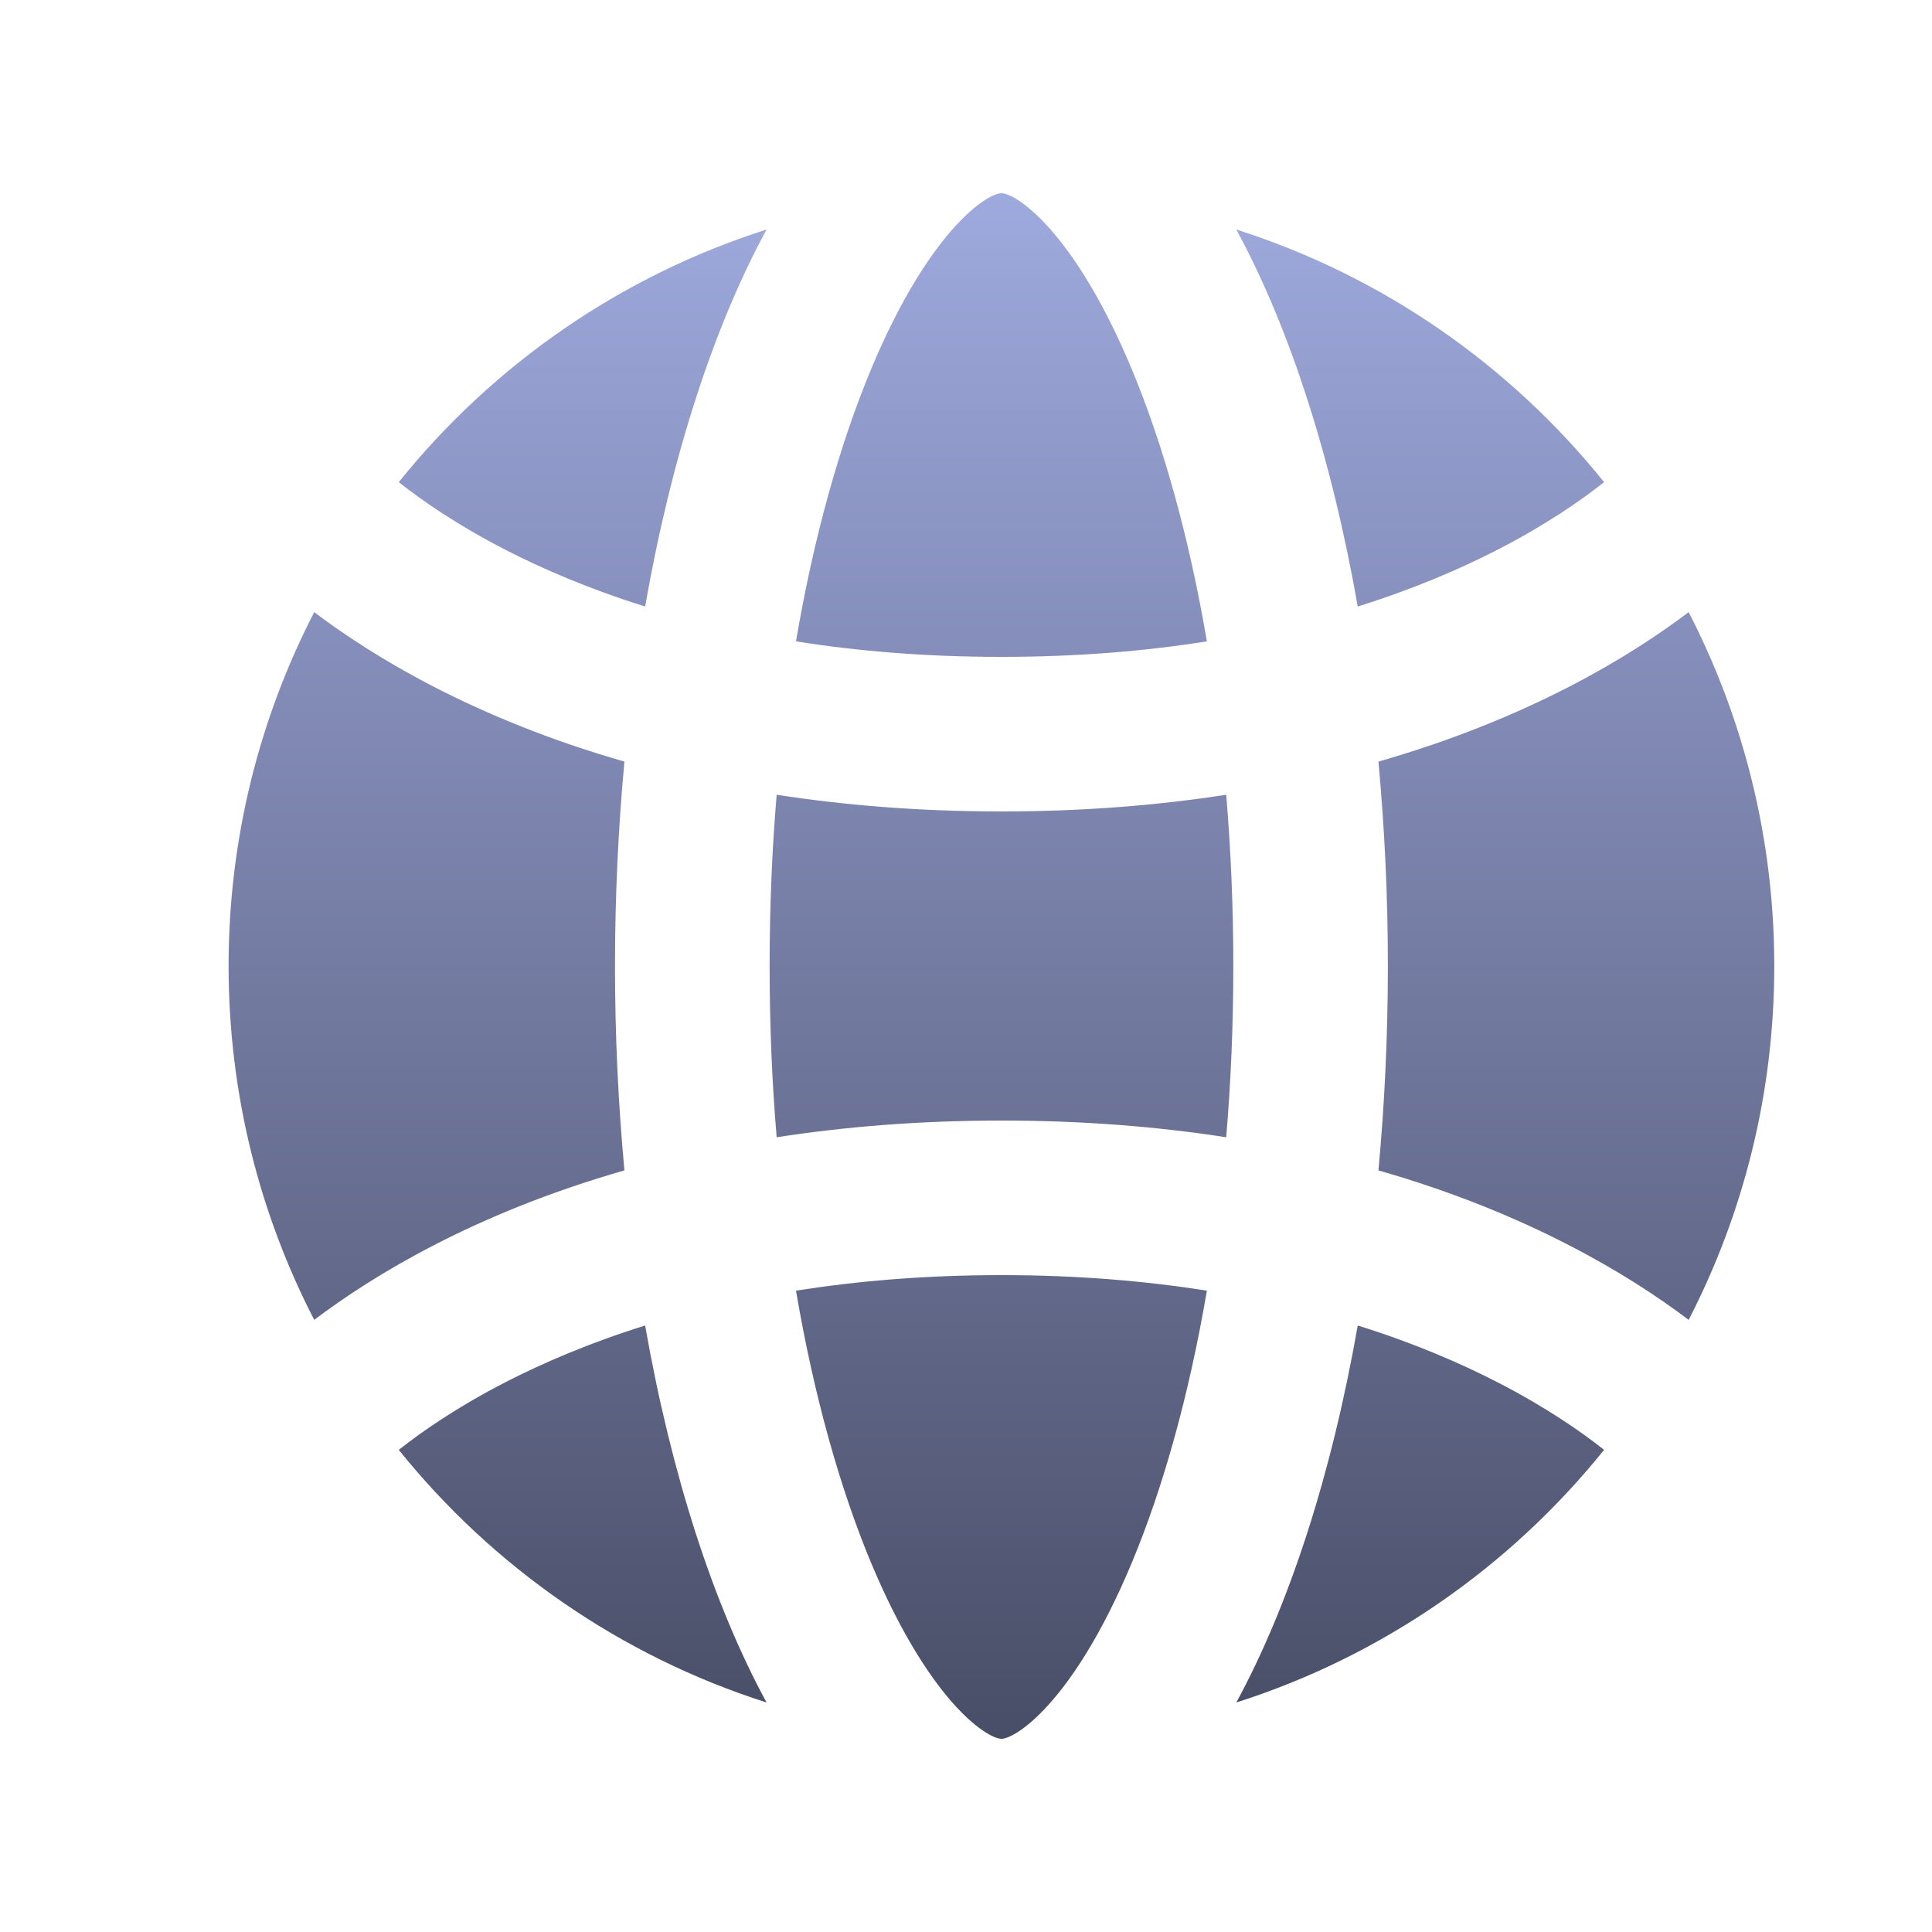
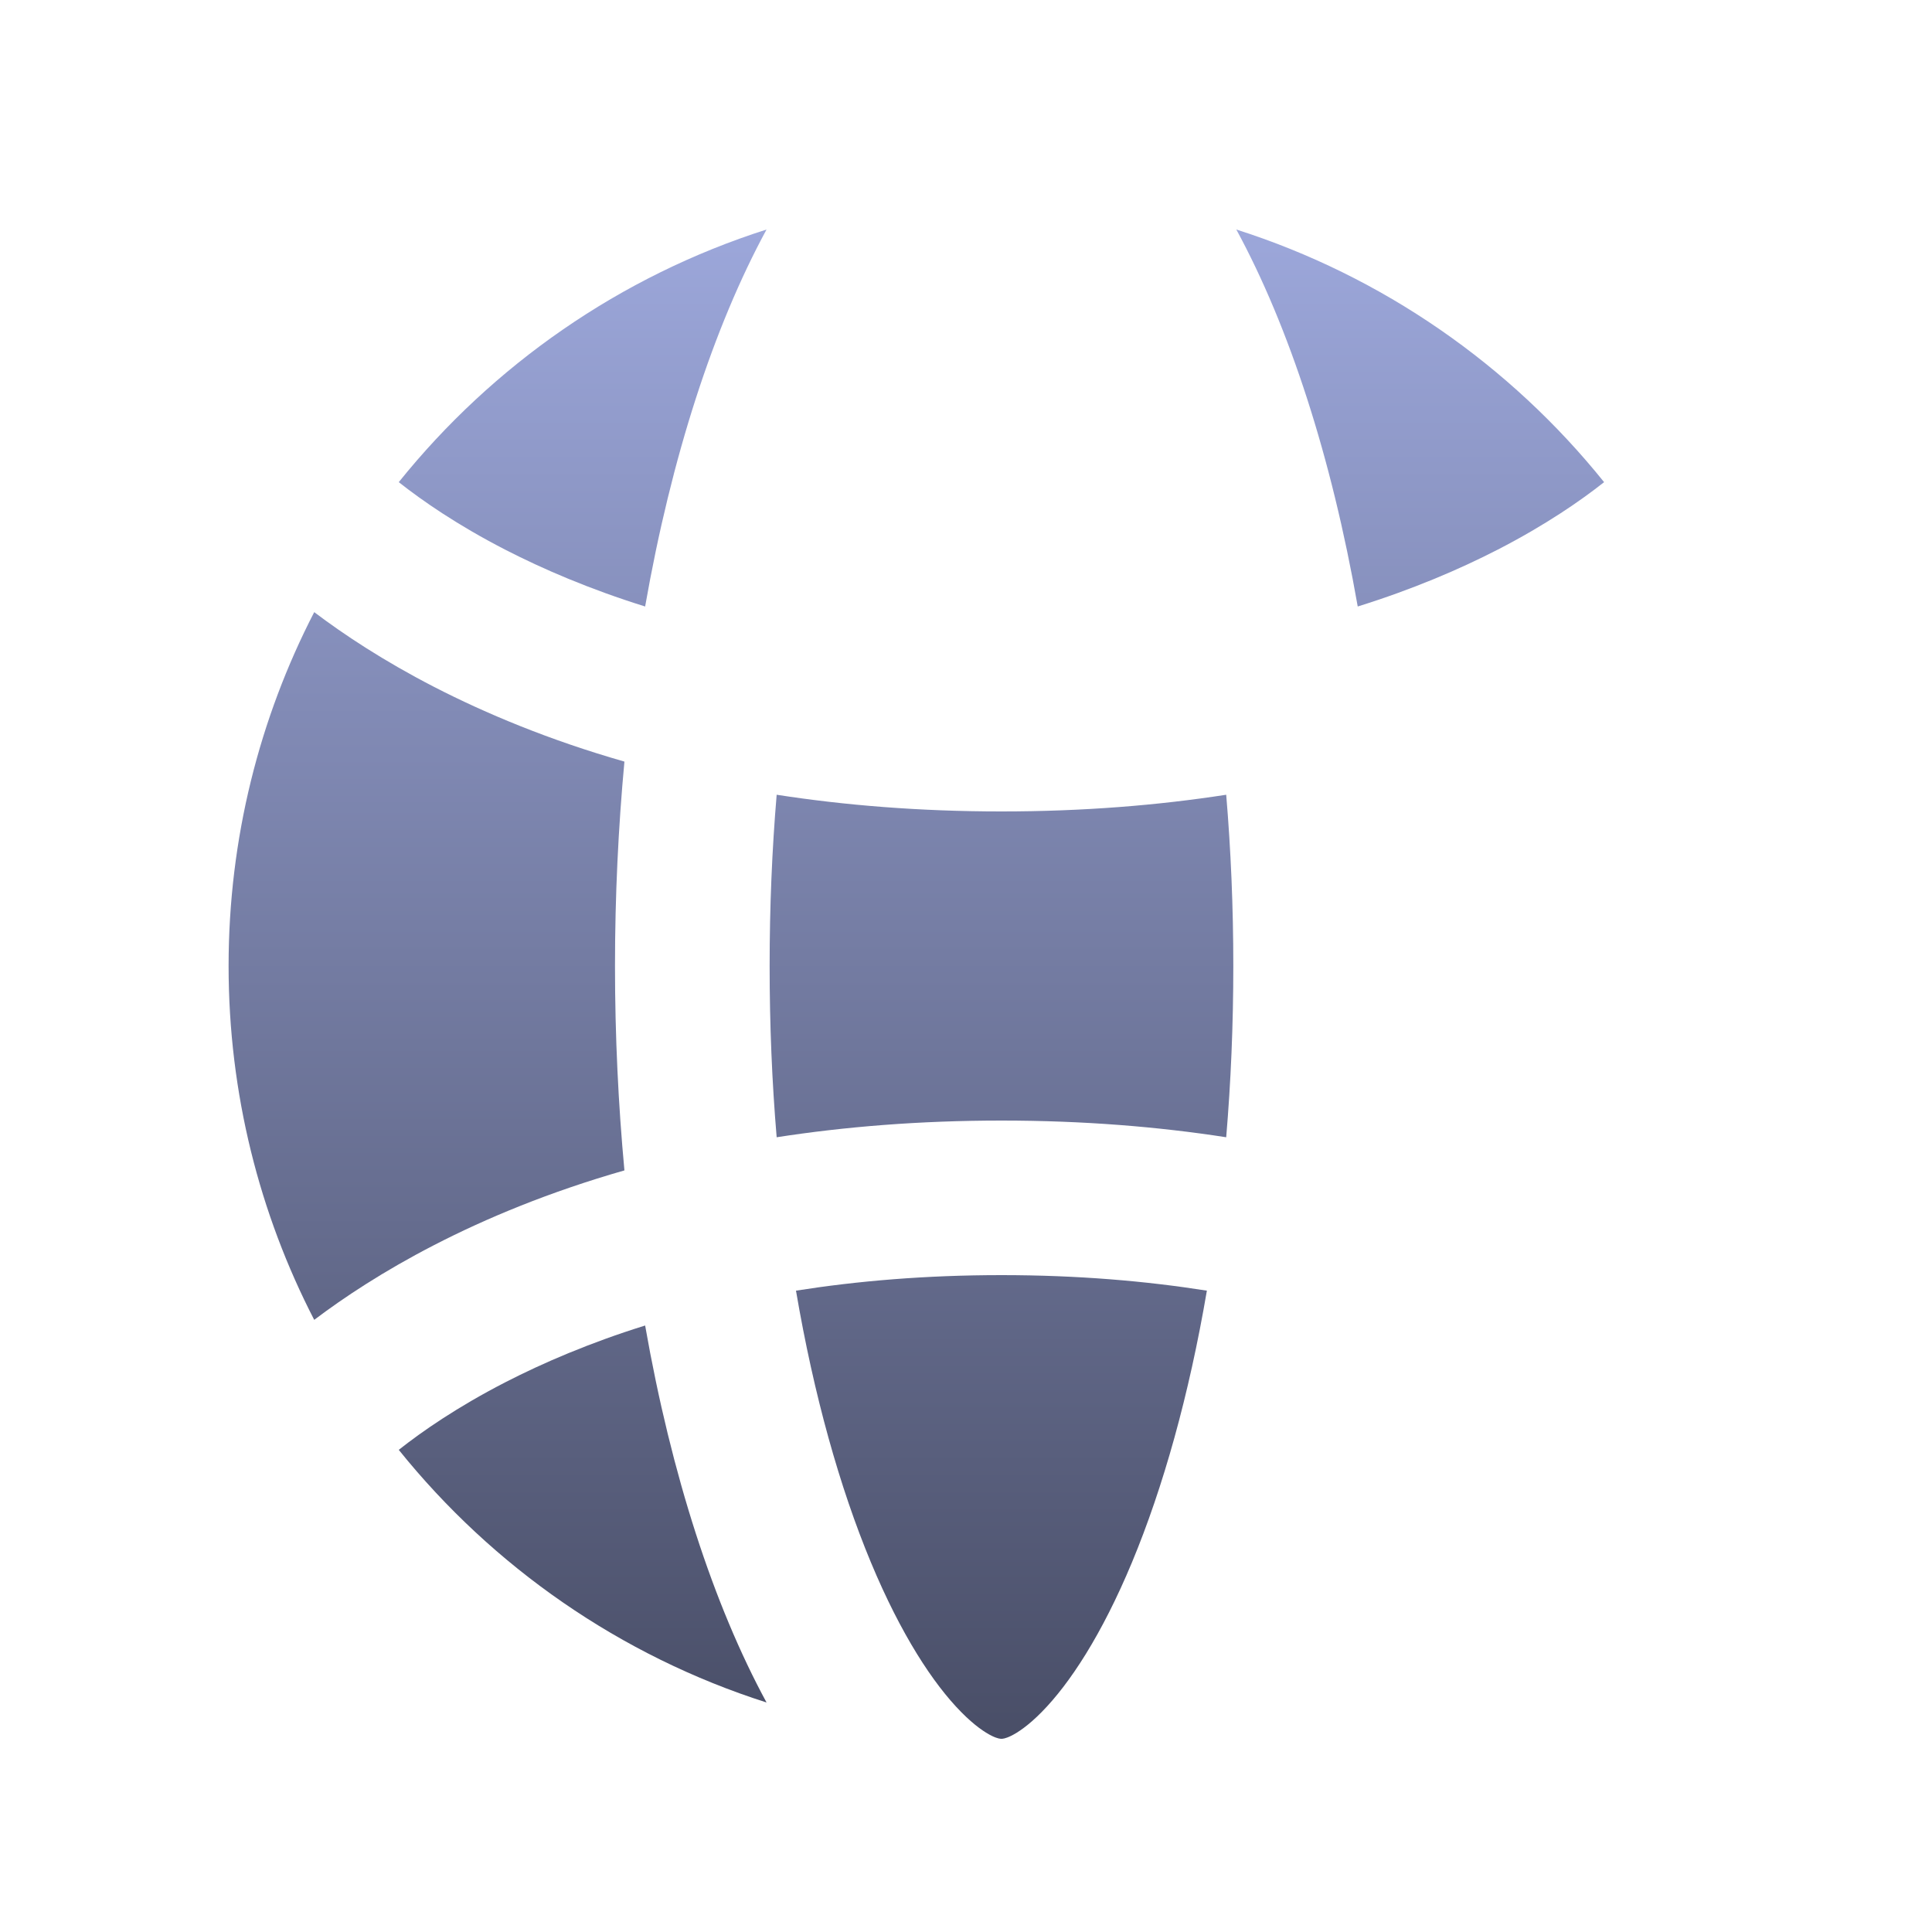
<svg xmlns="http://www.w3.org/2000/svg" width="25" height="25" viewBox="0 0 25 25" fill="none">
-   <path d="M17.569 17.152C18.287 17.376 18.889 17.635 19.383 17.889C20.002 18.208 20.456 18.523 20.757 18.761C19.54 20.274 17.891 21.427 15.998 22.03C16.683 20.768 17.229 19.09 17.569 17.152Z" fill="url(#paint0_linear_2943_233)" />
  <path d="M12.959 22.5C12.969 22.5 13.006 22.5 13.085 22.461C13.17 22.419 13.306 22.33 13.48 22.153C13.84 21.788 14.256 21.157 14.648 20.216C15.05 19.25 15.386 18.057 15.617 16.701C14.825 16.576 13.941 16.5 12.959 16.5C11.976 16.5 11.092 16.576 10.3 16.701C10.531 18.057 10.867 19.25 11.269 20.216C11.661 21.157 12.077 21.788 12.437 22.153C12.611 22.33 12.747 22.419 12.832 22.461C12.911 22.5 12.948 22.5 12.959 22.5Z" fill="url(#paint1_linear_2943_233)" />
  <path d="M9.919 22.03C8.026 21.427 6.377 20.274 5.16 18.761C5.461 18.523 5.915 18.208 6.534 17.889C7.028 17.635 7.63 17.376 8.348 17.152C8.688 19.09 9.234 20.768 9.919 22.03Z" fill="url(#paint2_linear_2943_233)" />
  <path d="M4.066 17.079C4.448 16.79 4.962 16.449 5.618 16.111C6.291 15.764 7.109 15.423 8.08 15.145C8.001 14.294 7.958 13.409 7.958 12.5C7.958 11.591 8.001 10.706 8.08 9.855C7.109 9.577 6.291 9.235 5.618 8.889C4.962 8.551 4.448 8.21 4.066 7.921C3.358 9.293 2.958 10.85 2.958 12.5C2.958 14.15 3.358 15.707 4.066 17.079Z" fill="url(#paint3_linear_2943_233)" />
  <path d="M5.16 6.239C5.461 6.477 5.915 6.792 6.534 7.111C7.028 7.365 7.63 7.624 8.348 7.848C8.688 5.91 9.234 4.232 9.919 2.97C8.026 3.573 6.377 4.725 5.16 6.239Z" fill="url(#paint4_linear_2943_233)" />
  <path d="M15.998 2.97C17.891 3.573 19.54 4.725 20.757 6.239C20.456 6.477 20.002 6.792 19.383 7.111C18.889 7.365 18.287 7.624 17.569 7.848C17.229 5.91 16.683 4.232 15.998 2.97Z" fill="url(#paint5_linear_2943_233)" />
-   <path d="M12.959 2.5C12.948 2.5 12.911 2.501 12.832 2.539C12.747 2.581 12.611 2.67 12.437 2.847C12.077 3.212 11.661 3.843 11.269 4.784C10.867 5.75 10.531 6.943 10.3 8.299C11.092 8.425 11.976 8.5 12.959 8.5C13.941 8.5 14.825 8.425 15.617 8.299C15.386 6.943 15.05 5.75 14.648 4.784C14.256 3.843 13.84 3.212 13.48 2.847C13.306 2.67 13.17 2.581 13.085 2.539C13.006 2.501 12.969 2.5 12.959 2.5Z" fill="url(#paint6_linear_2943_233)" />
-   <path d="M21.851 7.921C21.469 8.21 20.955 8.551 20.299 8.889C19.626 9.235 18.808 9.577 17.837 9.855C17.916 10.706 17.959 11.591 17.959 12.5C17.959 13.409 17.916 14.294 17.837 15.145C18.808 15.423 19.626 15.764 20.299 16.111C20.955 16.449 21.469 16.79 21.851 17.079C22.559 15.707 22.959 14.15 22.959 12.5C22.959 10.85 22.559 9.293 21.851 7.921Z" fill="url(#paint7_linear_2943_233)" />
  <path d="M12.959 10.5C11.896 10.5 10.928 10.42 10.05 10.284C9.99 10.995 9.959 11.736 9.959 12.5C9.959 13.264 9.99 14.005 10.05 14.716C10.928 14.58 11.896 14.5 12.959 14.5C14.021 14.5 14.989 14.58 15.867 14.716C15.927 14.005 15.959 13.264 15.959 12.5C15.959 11.736 15.927 10.995 15.867 10.284C14.989 10.42 14.021 10.5 12.959 10.5Z" fill="url(#paint8_linear_2943_233)" />
  <defs>
    <linearGradient id="paint0_linear_2943_233" x1="12.959" y1="2.5" x2="12.959" y2="22.5" gradientUnits="userSpaceOnUse">
      <stop stop-color="#9EA9DD" />
      <stop offset="1" stop-color="#494E67" />
    </linearGradient>
    <linearGradient id="paint1_linear_2943_233" x1="12.959" y1="2.5" x2="12.959" y2="22.5" gradientUnits="userSpaceOnUse">
      <stop stop-color="#9EA9DD" />
      <stop offset="1" stop-color="#494E67" />
    </linearGradient>
    <linearGradient id="paint2_linear_2943_233" x1="12.959" y1="2.5" x2="12.959" y2="22.5" gradientUnits="userSpaceOnUse">
      <stop stop-color="#9EA9DD" />
      <stop offset="1" stop-color="#494E67" />
    </linearGradient>
    <linearGradient id="paint3_linear_2943_233" x1="12.959" y1="2.5" x2="12.959" y2="22.5" gradientUnits="userSpaceOnUse">
      <stop stop-color="#9EA9DD" />
      <stop offset="1" stop-color="#494E67" />
    </linearGradient>
    <linearGradient id="paint4_linear_2943_233" x1="12.959" y1="2.5" x2="12.959" y2="22.5" gradientUnits="userSpaceOnUse">
      <stop stop-color="#9EA9DD" />
      <stop offset="1" stop-color="#494E67" />
    </linearGradient>
    <linearGradient id="paint5_linear_2943_233" x1="12.959" y1="2.5" x2="12.959" y2="22.5" gradientUnits="userSpaceOnUse">
      <stop stop-color="#9EA9DD" />
      <stop offset="1" stop-color="#494E67" />
    </linearGradient>
    <linearGradient id="paint6_linear_2943_233" x1="12.959" y1="2.5" x2="12.959" y2="22.5" gradientUnits="userSpaceOnUse">
      <stop stop-color="#9EA9DD" />
      <stop offset="1" stop-color="#494E67" />
    </linearGradient>
    <linearGradient id="paint7_linear_2943_233" x1="12.959" y1="2.5" x2="12.959" y2="22.5" gradientUnits="userSpaceOnUse">
      <stop stop-color="#9EA9DD" />
      <stop offset="1" stop-color="#494E67" />
    </linearGradient>
    <linearGradient id="paint8_linear_2943_233" x1="12.959" y1="2.5" x2="12.959" y2="22.5" gradientUnits="userSpaceOnUse">
      <stop stop-color="#9EA9DD" />
      <stop offset="1" stop-color="#494E67" />
    </linearGradient>
  </defs>
</svg>